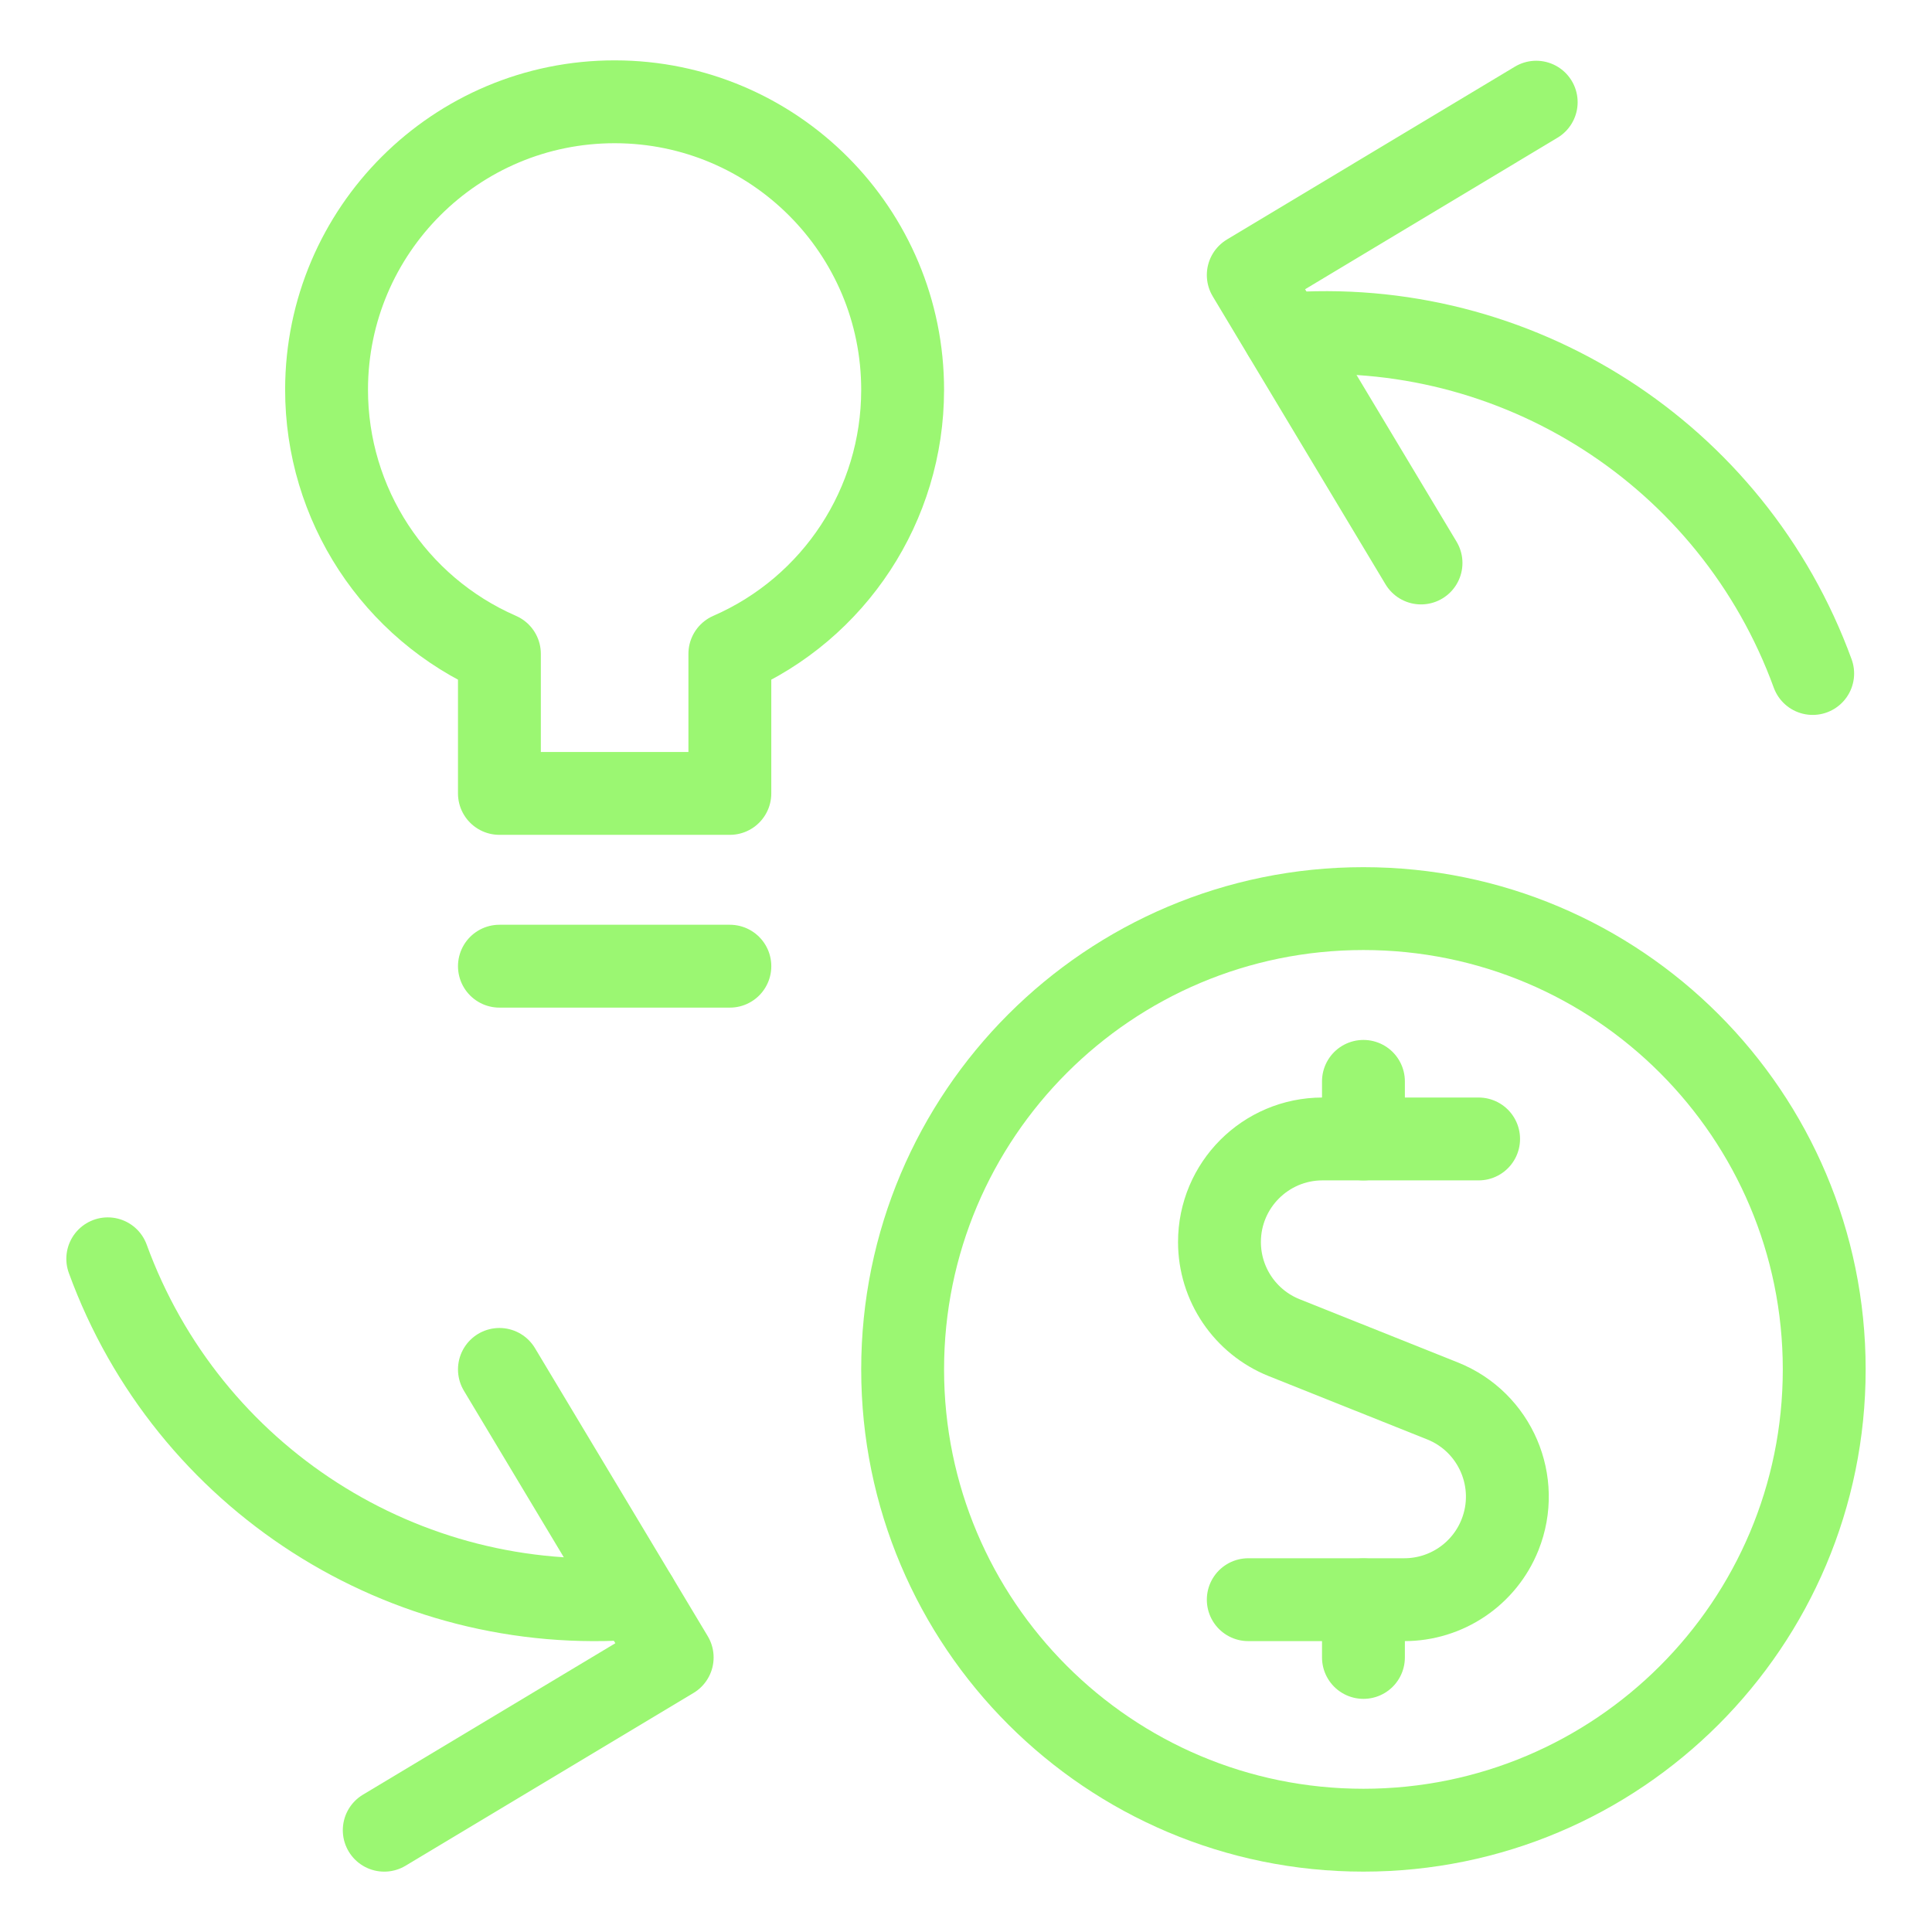
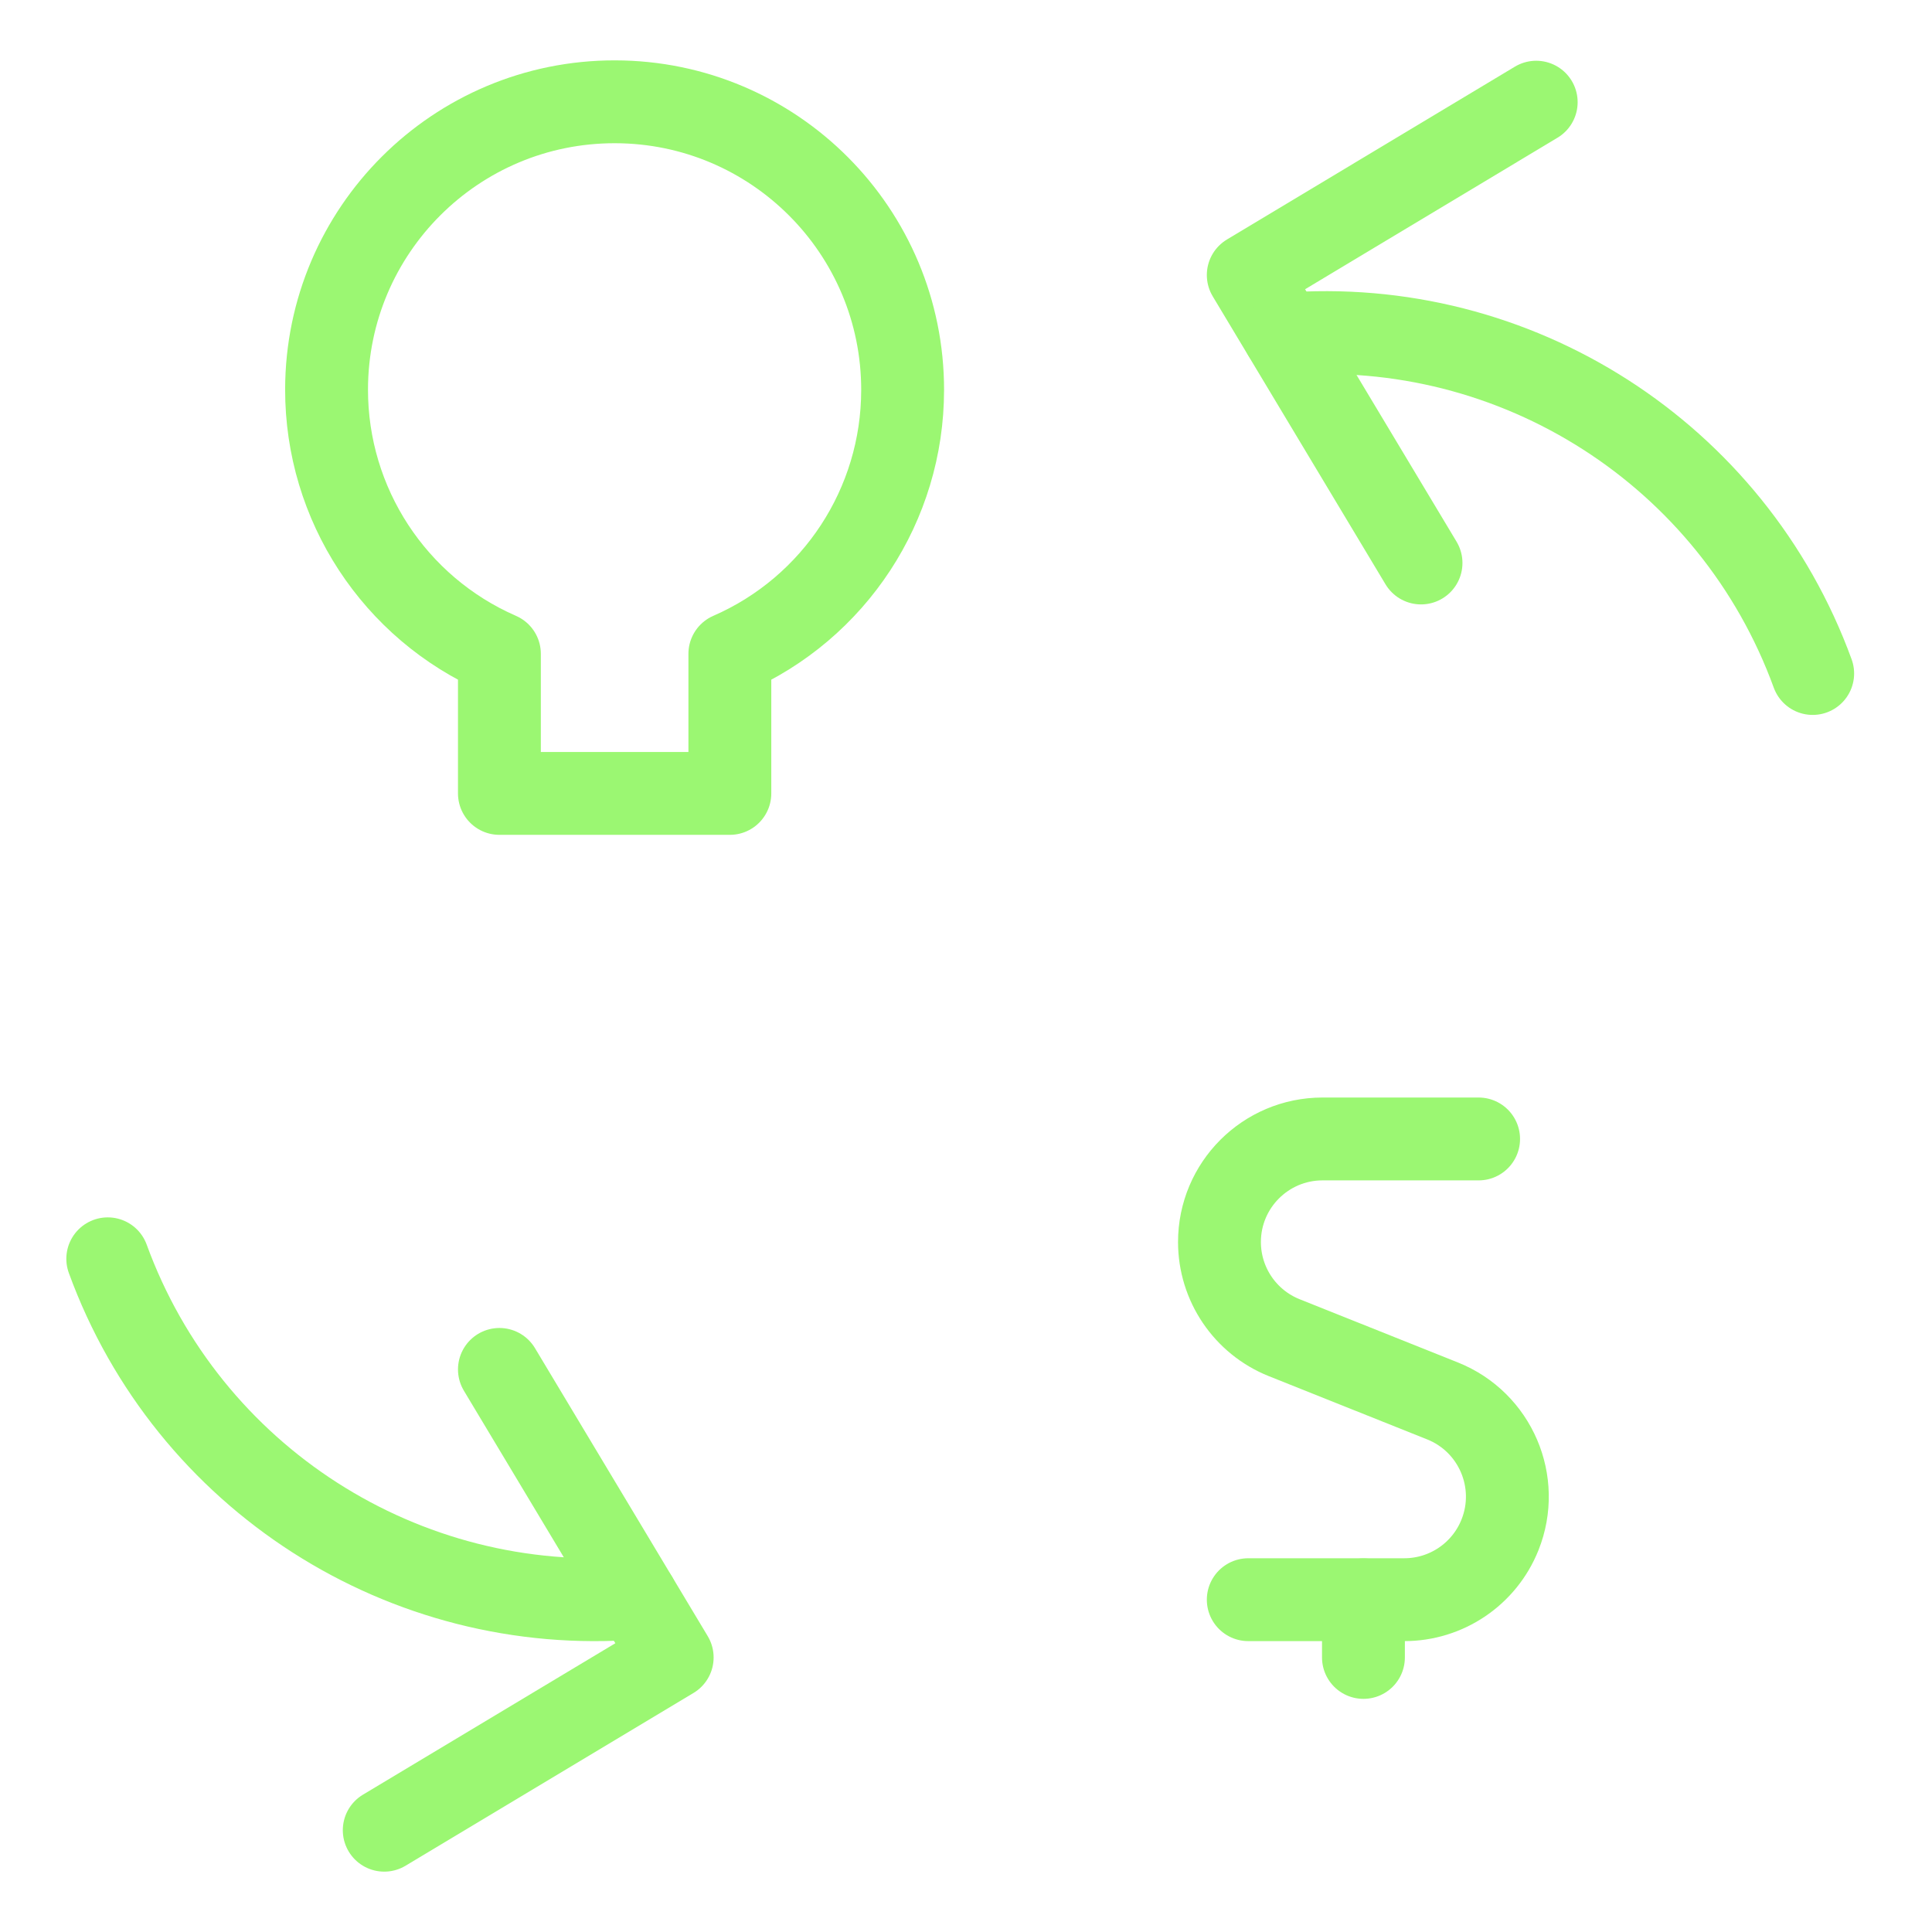
<svg xmlns="http://www.w3.org/2000/svg" viewBox="0 0 144 144">
  <defs>
    <style>
      .cls-1, .cls-2, .cls-3 {
        fill: none;
      }

      .cls-2 {
        stroke: #9bf772;
        stroke-linecap: round;
        stroke-linejoin: round;
        stroke-width: 6.176px;
      }

      .cls-4 {
        fill: url(#radial-gradient);
        opacity: .66;
      }

      .cls-3 {
        clip-path: url(#clippath);
      }
    </style>
    <clipPath id="clippath">
-       <rect class="cls-1" x="226.734" y="-793.632" width="1077.923" height="1078.684" />
-     </clipPath>
+       </clipPath>
    <radialGradient id="radial-gradient" cx="765.789" cy="-207.437" fx="765.789" fy="-207.437" r="731.435" gradientTransform="translate(6.422 -113.393) scale(.989 .76)" gradientUnits="userSpaceOnUse">
      <stop offset="0" stop-color="#64c6be" />
      <stop offset=".044" stop-color="#5ab3ae" />
      <stop offset=".165" stop-color="#438588" />
      <stop offset=".29" stop-color="#2f5d67" />
      <stop offset=".419" stop-color="#1e3c4c" />
      <stop offset=".55" stop-color="#122338" />
      <stop offset=".687" stop-color="#091229" />
      <stop offset=".832" stop-color="#030720" />
      <stop offset="1" stop-color="#02041e" />
    </radialGradient>
  </defs>
  <g id="assets">
    <g class="cls-3">
      <ellipse class="cls-4" cx="763.634" cy="-270.944" rx="723.243" ry="555.533" />
    </g>
  </g>
  <g id="Layer_1" data-name="Layer 1">
    <g>
      <path class="cls-2" d="m110.207,84.891h-11.638c-4.242.003-7.679,3.444-7.677,7.686.002,3.133,1.906,5.951,4.813,7.121l11.815,4.72c3.939,1.576,5.854,6.046,4.279,9.985-1.168,2.92-3.998,4.832-7.142,4.828h-11.619" />
-       <path class="cls-2" d="m101.623,84.891v-4.292" />
      <path class="cls-2" d="m101.623,123.535v-4.292" />
-       <path class="cls-2" d="m67.277,102.067c0,18.968,15.377,34.345,34.345,34.345s34.345-15.377,34.345-34.345-15.377-34.345-34.345-34.345-34.345,15.377-34.345,34.345h0Z" />
      <path class="cls-2" d="m28.639,136.413l21.462-12.877-12.877-21.468" />
      <path class="cls-2" d="m8.032,93.824c5.955,16.331,22.08,26.677,39.407,25.284" />
      <path class="cls-2" d="m114.5,7.616l-21.462,12.883,12.877,21.462" />
      <path class="cls-2" d="m135.107,50.198c-5.955-16.331-22.08-26.677-39.407-25.284" />
      <path class="cls-2" d="m67.277,29.084c.016-11.857-9.583-21.481-21.44-21.497-11.857-.016-21.481,9.583-21.497,21.44-.011,8.547,5.049,16.287,12.883,19.705v10.404h17.176v-10.404c7.817-3.407,12.873-11.121,12.877-19.649Z" />
-       <path class="cls-2" d="m37.224,72.014h17.176" />
    </g>
  </g>
</svg>